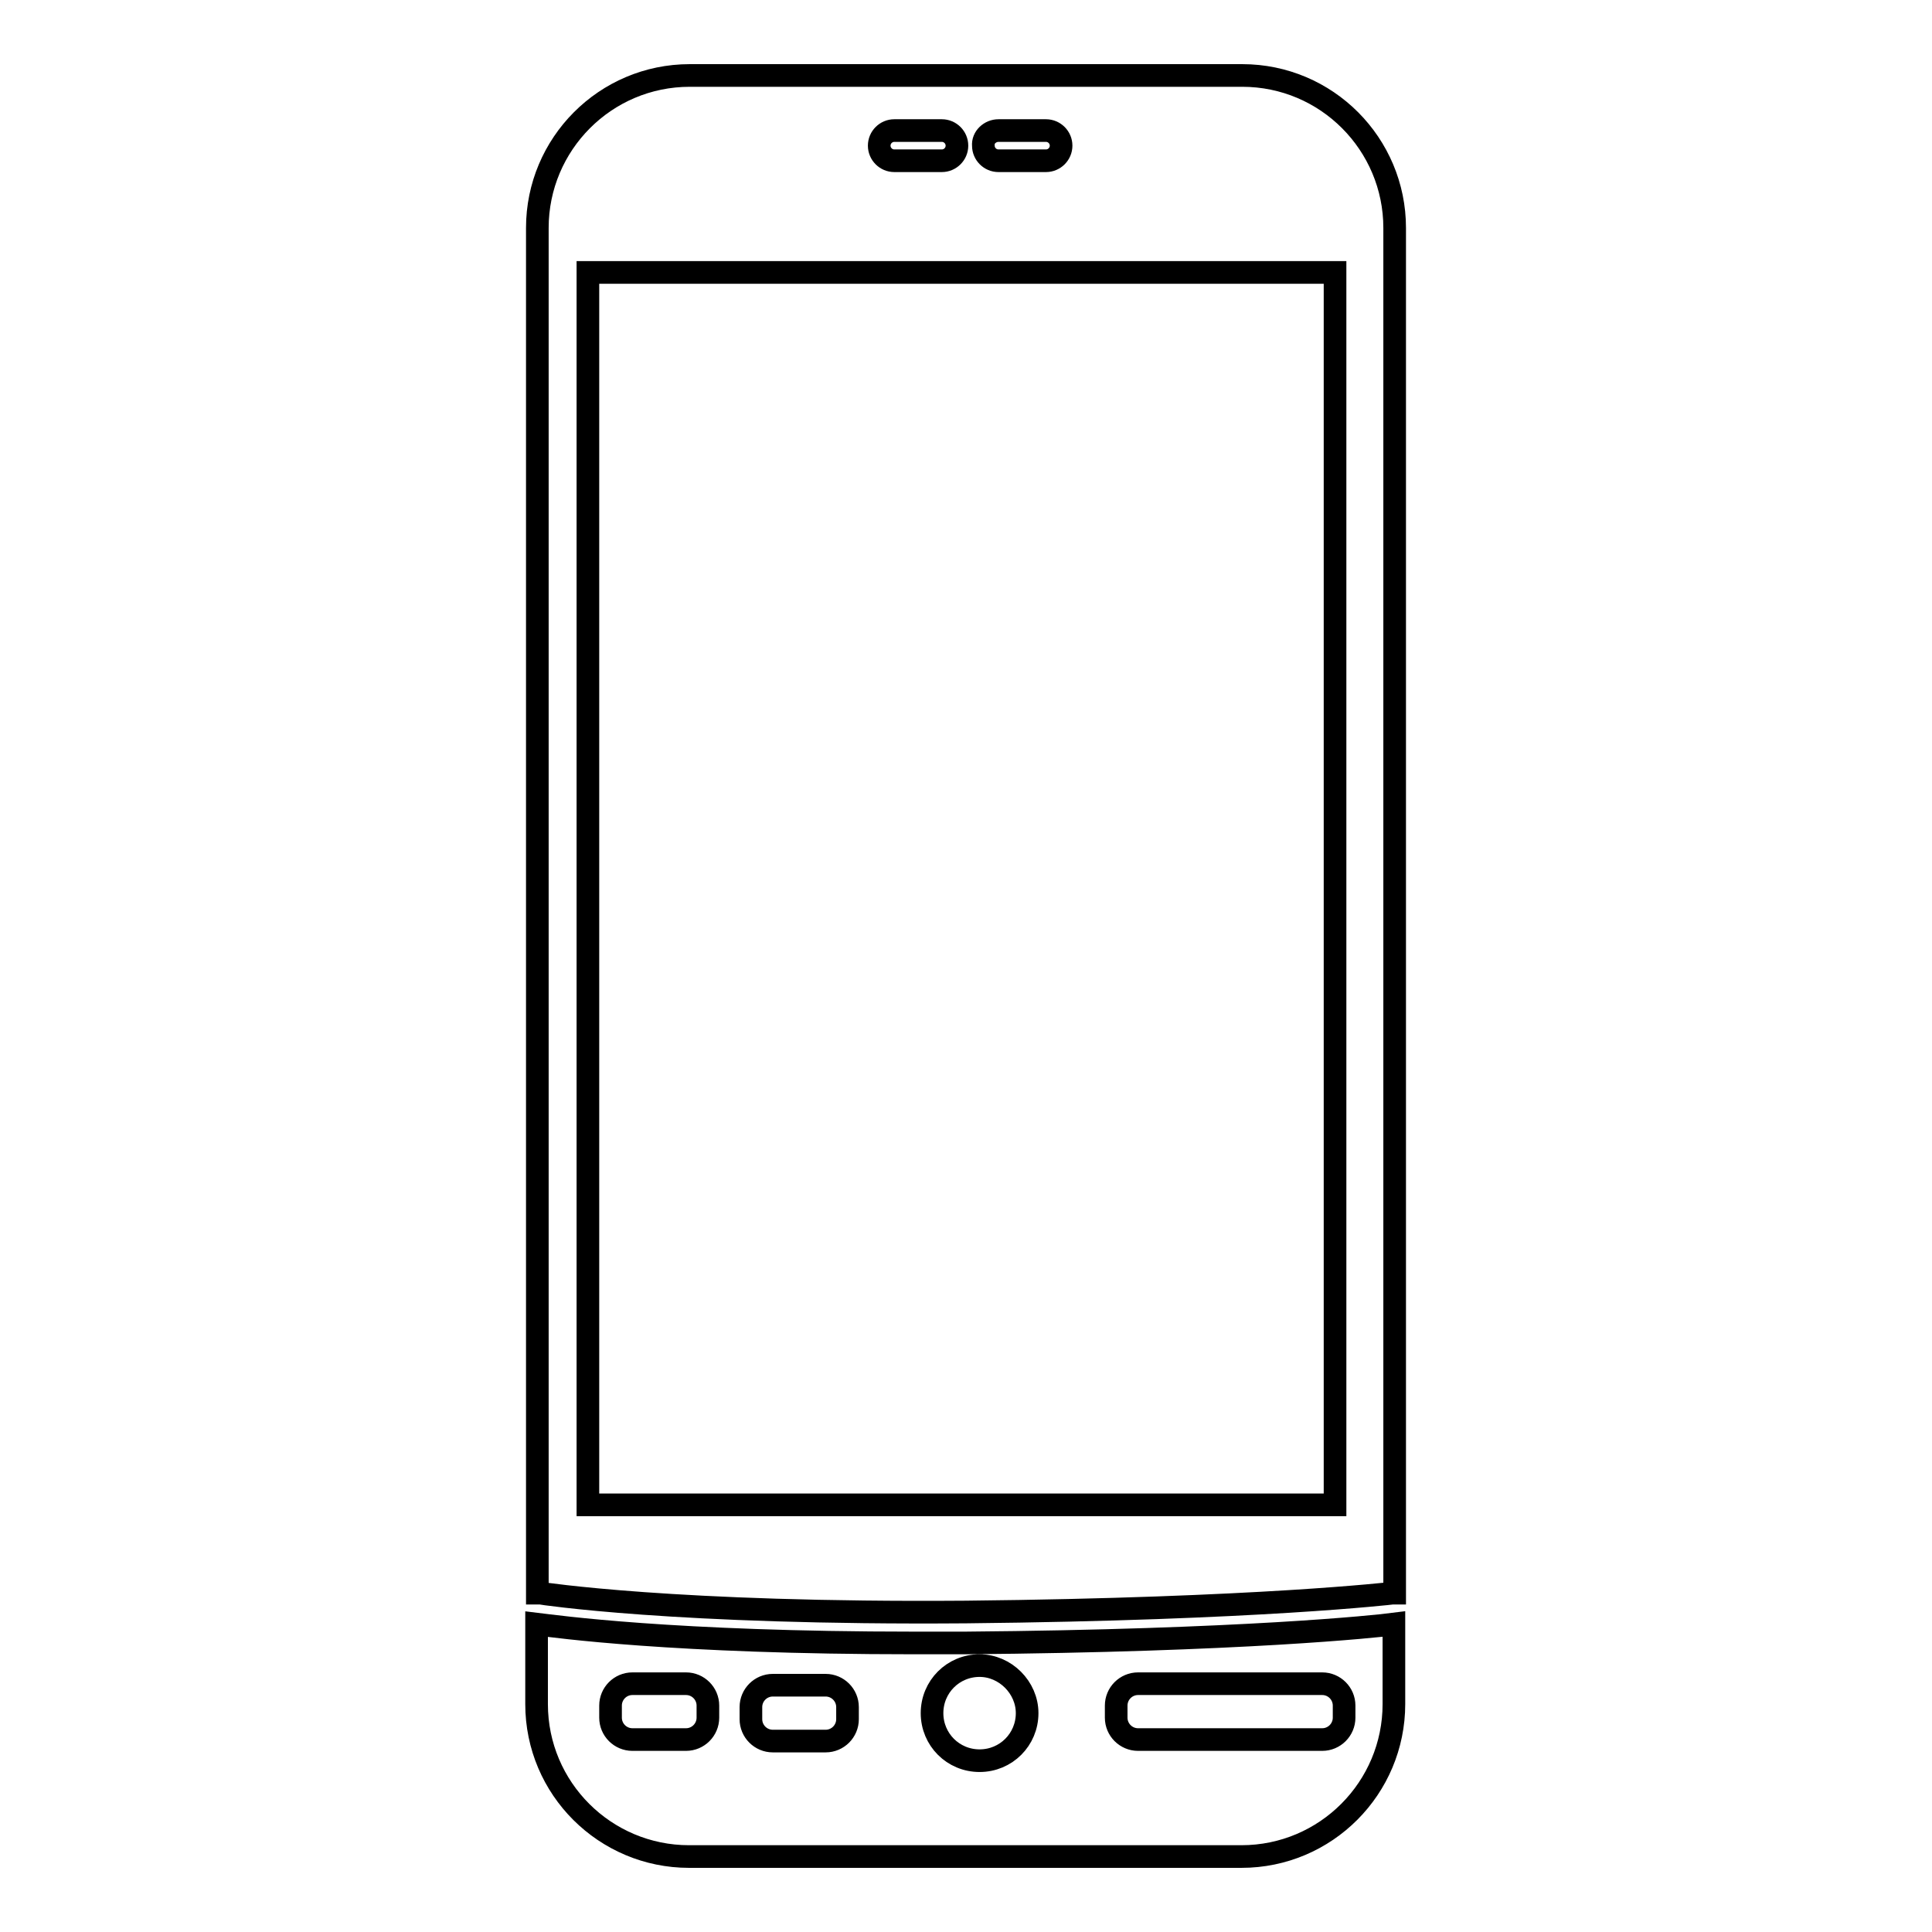
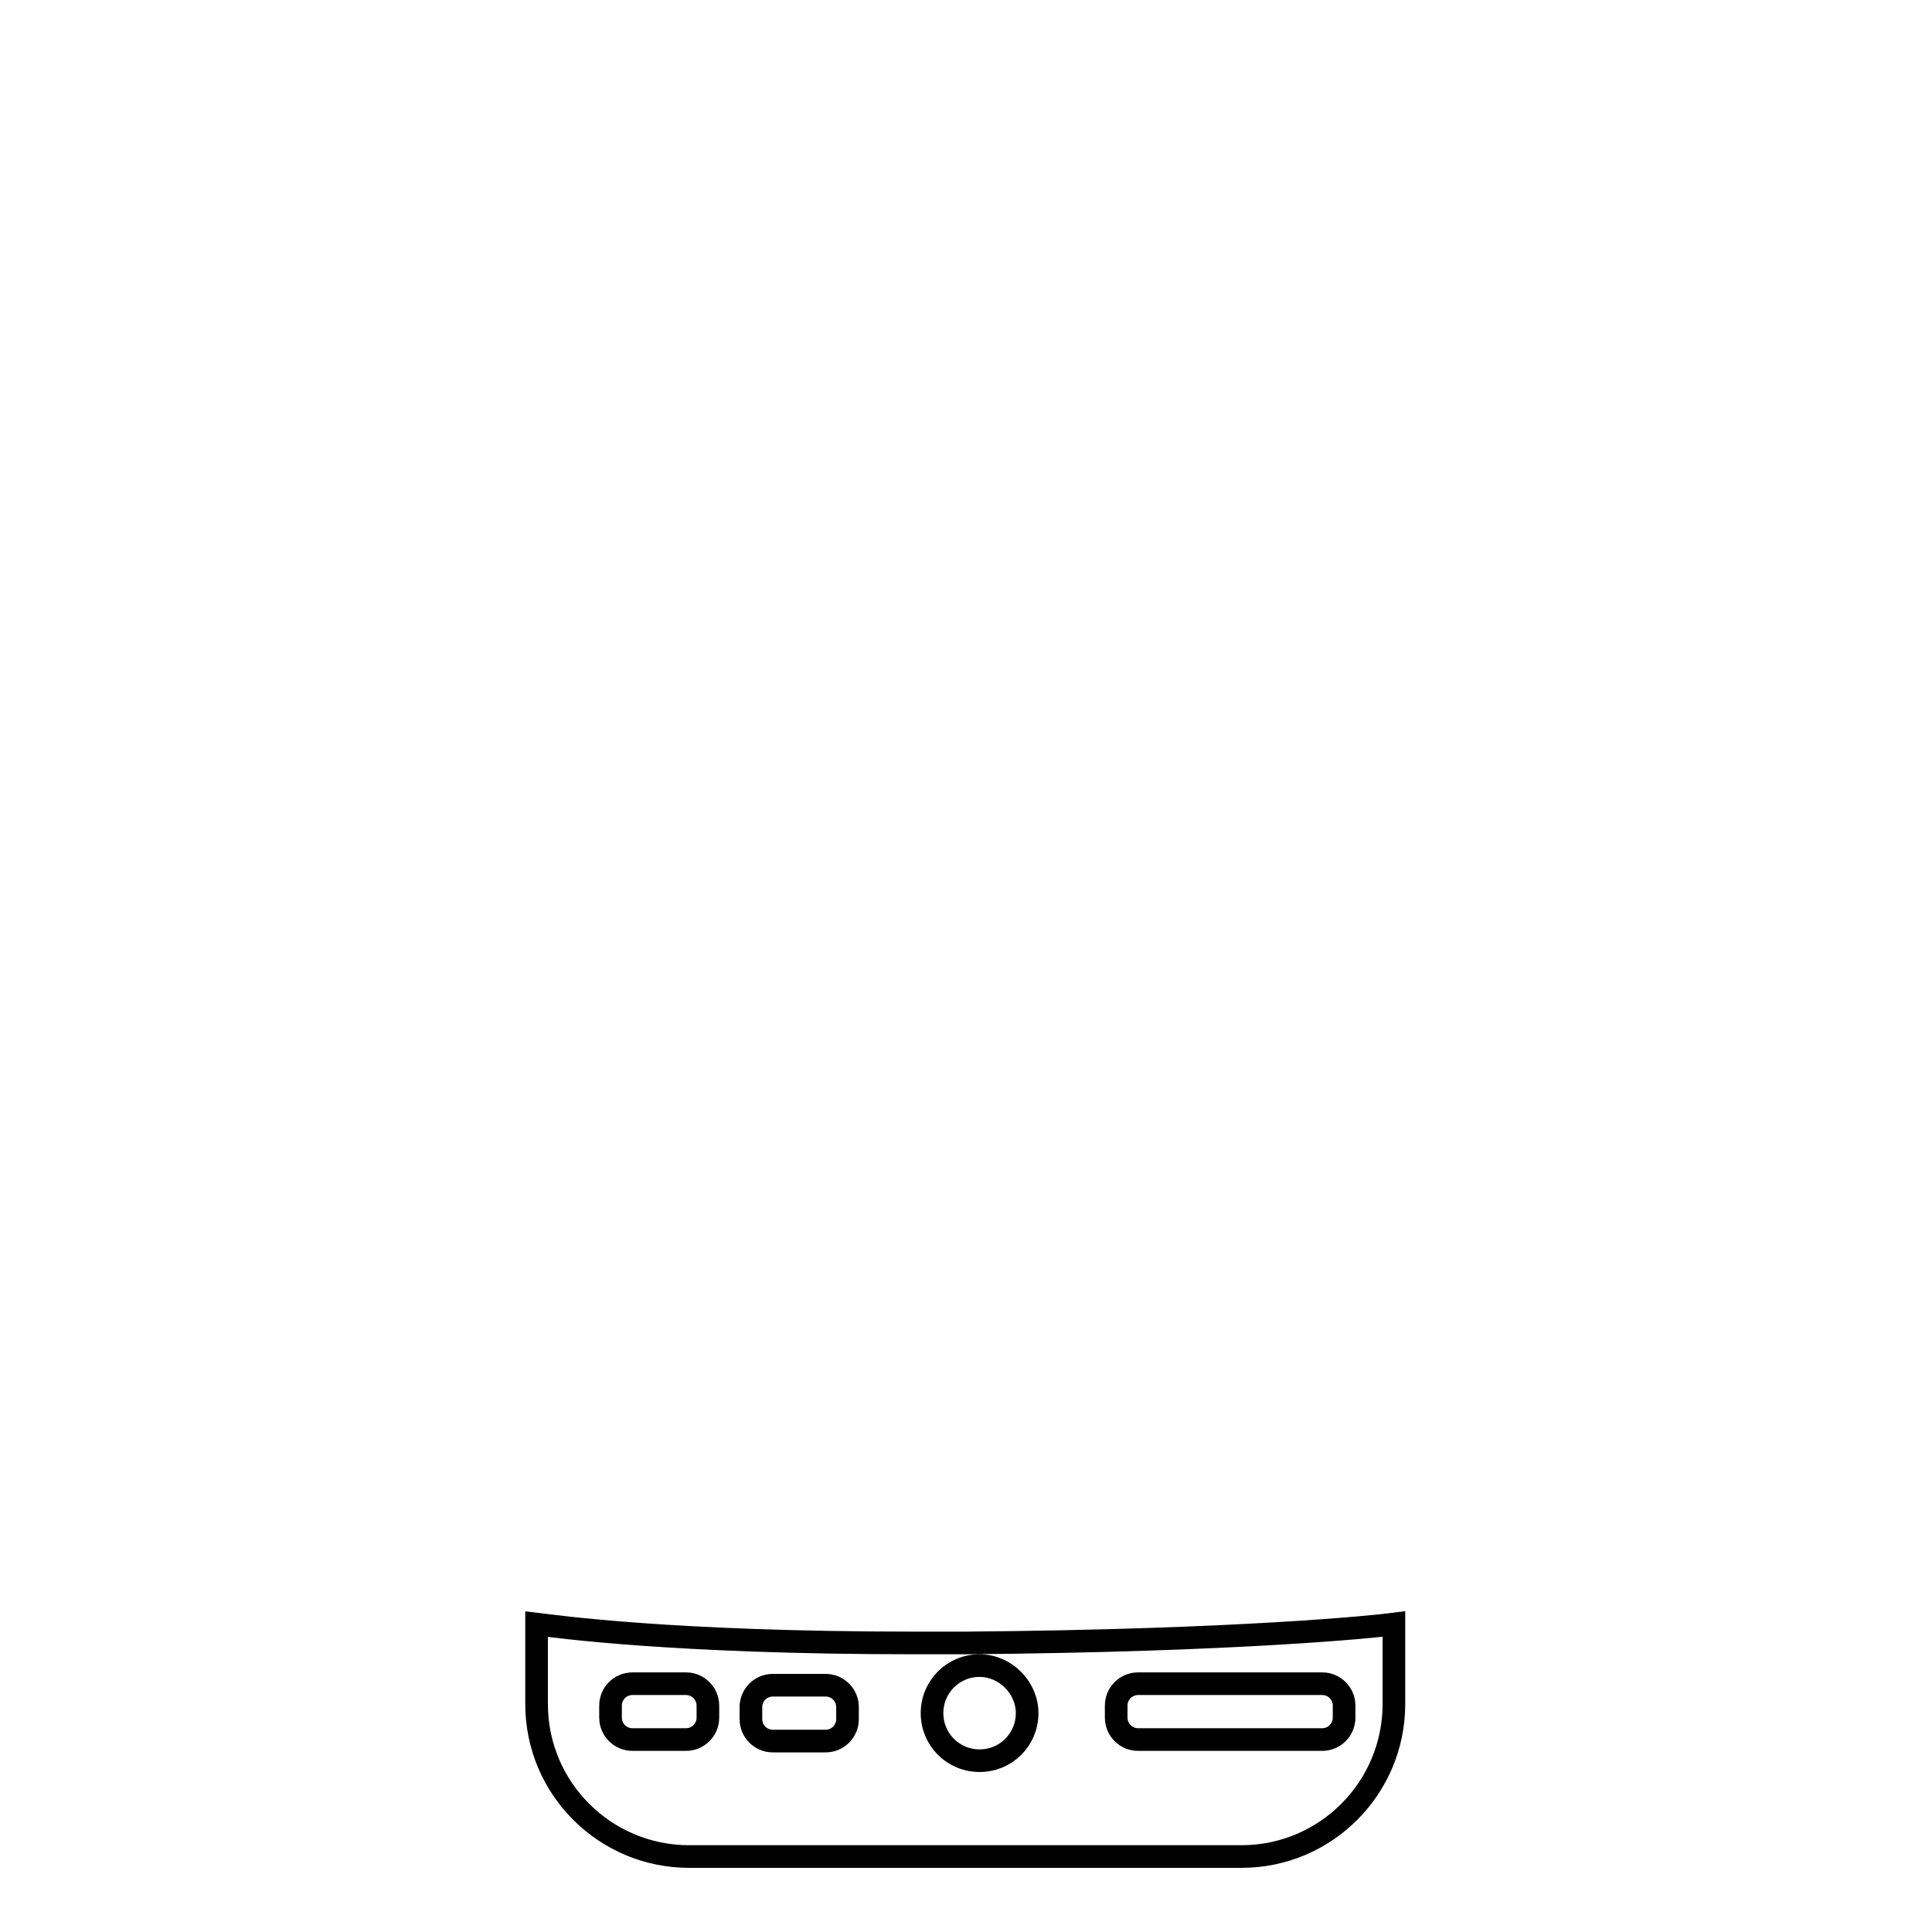
<svg xmlns="http://www.w3.org/2000/svg" version="1.1" x="0px" y="0px" viewBox="0 0 256 256" enable-background="new 0 0 256 256" xml:space="preserve">
  <g>
    <g>
      <g>
        <g>
          <path stroke-width="3" fill-opacity="0" stroke="#000000" d="M121.1,217.7c-32.1,0-47.5-2.2-50-2.5v10.6c0,11.2,9.1,20.2,20.2,20.2h73.2c11.2,0,20.2-9.1,20.2-20.2v-10.6c-2.3,0.3-20.2,2.2-56.8,2.5C125.6,217.7,123.4,217.7,121.1,217.7z M93.8,227.6c0,1.6-1.3,2.9-2.9,2.9h-7.1c-1.6,0-2.9-1.3-2.9-2.9V226c0-1.6,1.3-2.9,2.9-2.9h7.1c1.6,0,2.9,1.3,2.9,2.9V227.6L93.8,227.6z M112.3,227.8c0,1.6-1.3,2.9-2.9,2.9h-7c-1.6,0-2.9-1.3-2.9-2.9v-1.6c0-1.6,1.3-2.9,2.9-2.9h7c1.6,0,2.9,1.3,2.9,2.9V227.8z M147.9,226c0-1.6,1.3-2.9,2.9-2.9h24.4c1.6,0,2.9,1.3,2.9,2.9v1.6c0,1.6-1.3,2.9-2.9,2.9h-24.4c-1.6,0-2.9-1.3-2.9-2.9V226z M136.1,227c0,3.5-2.8,6.3-6.3,6.3c-3.5,0-6.3-2.8-6.3-6.3c0-3.5,2.8-6.3,6.3-6.3C133.2,220.7,136.1,223.6,136.1,227z" />
-           <path stroke-width="3" fill-opacity="0" stroke="#000000" d="M164.6,10H91.4c-11.2,0-20.2,9.1-20.2,20.2v180.9c0.1,0,0.2,0,0.3,0c0.2,0,17.7,2.8,56.5,2.5c38.9-0.4,56.4-2.5,56.6-2.5c0.1,0,0.2,0,0.2,0V30.2C184.8,19.1,175.8,10,164.6,10z M132.3,17.3h6.3c1.1,0,2,0.9,2,2s-0.9,2-2,2h-6.3c-1.1,0-2-0.9-2-2C130.2,18.2,131.2,17.3,132.3,17.3z M118.5,17.3h6.3c1.1,0,2,0.9,2,2s-0.9,2-2,2h-6.3c-1.1,0-2-0.9-2-2C116.5,18.2,117.4,17.3,118.5,17.3z M176.9,199.4h-99V36.1h99V199.4L176.9,199.4L176.9,199.4z" />
        </g>
      </g>
      <g />
      <g />
      <g />
      <g />
      <g />
      <g />
      <g />
      <g />
      <g />
      <g />
      <g />
      <g />
      <g />
      <g />
      <g />
    </g>
  </g>
</svg>